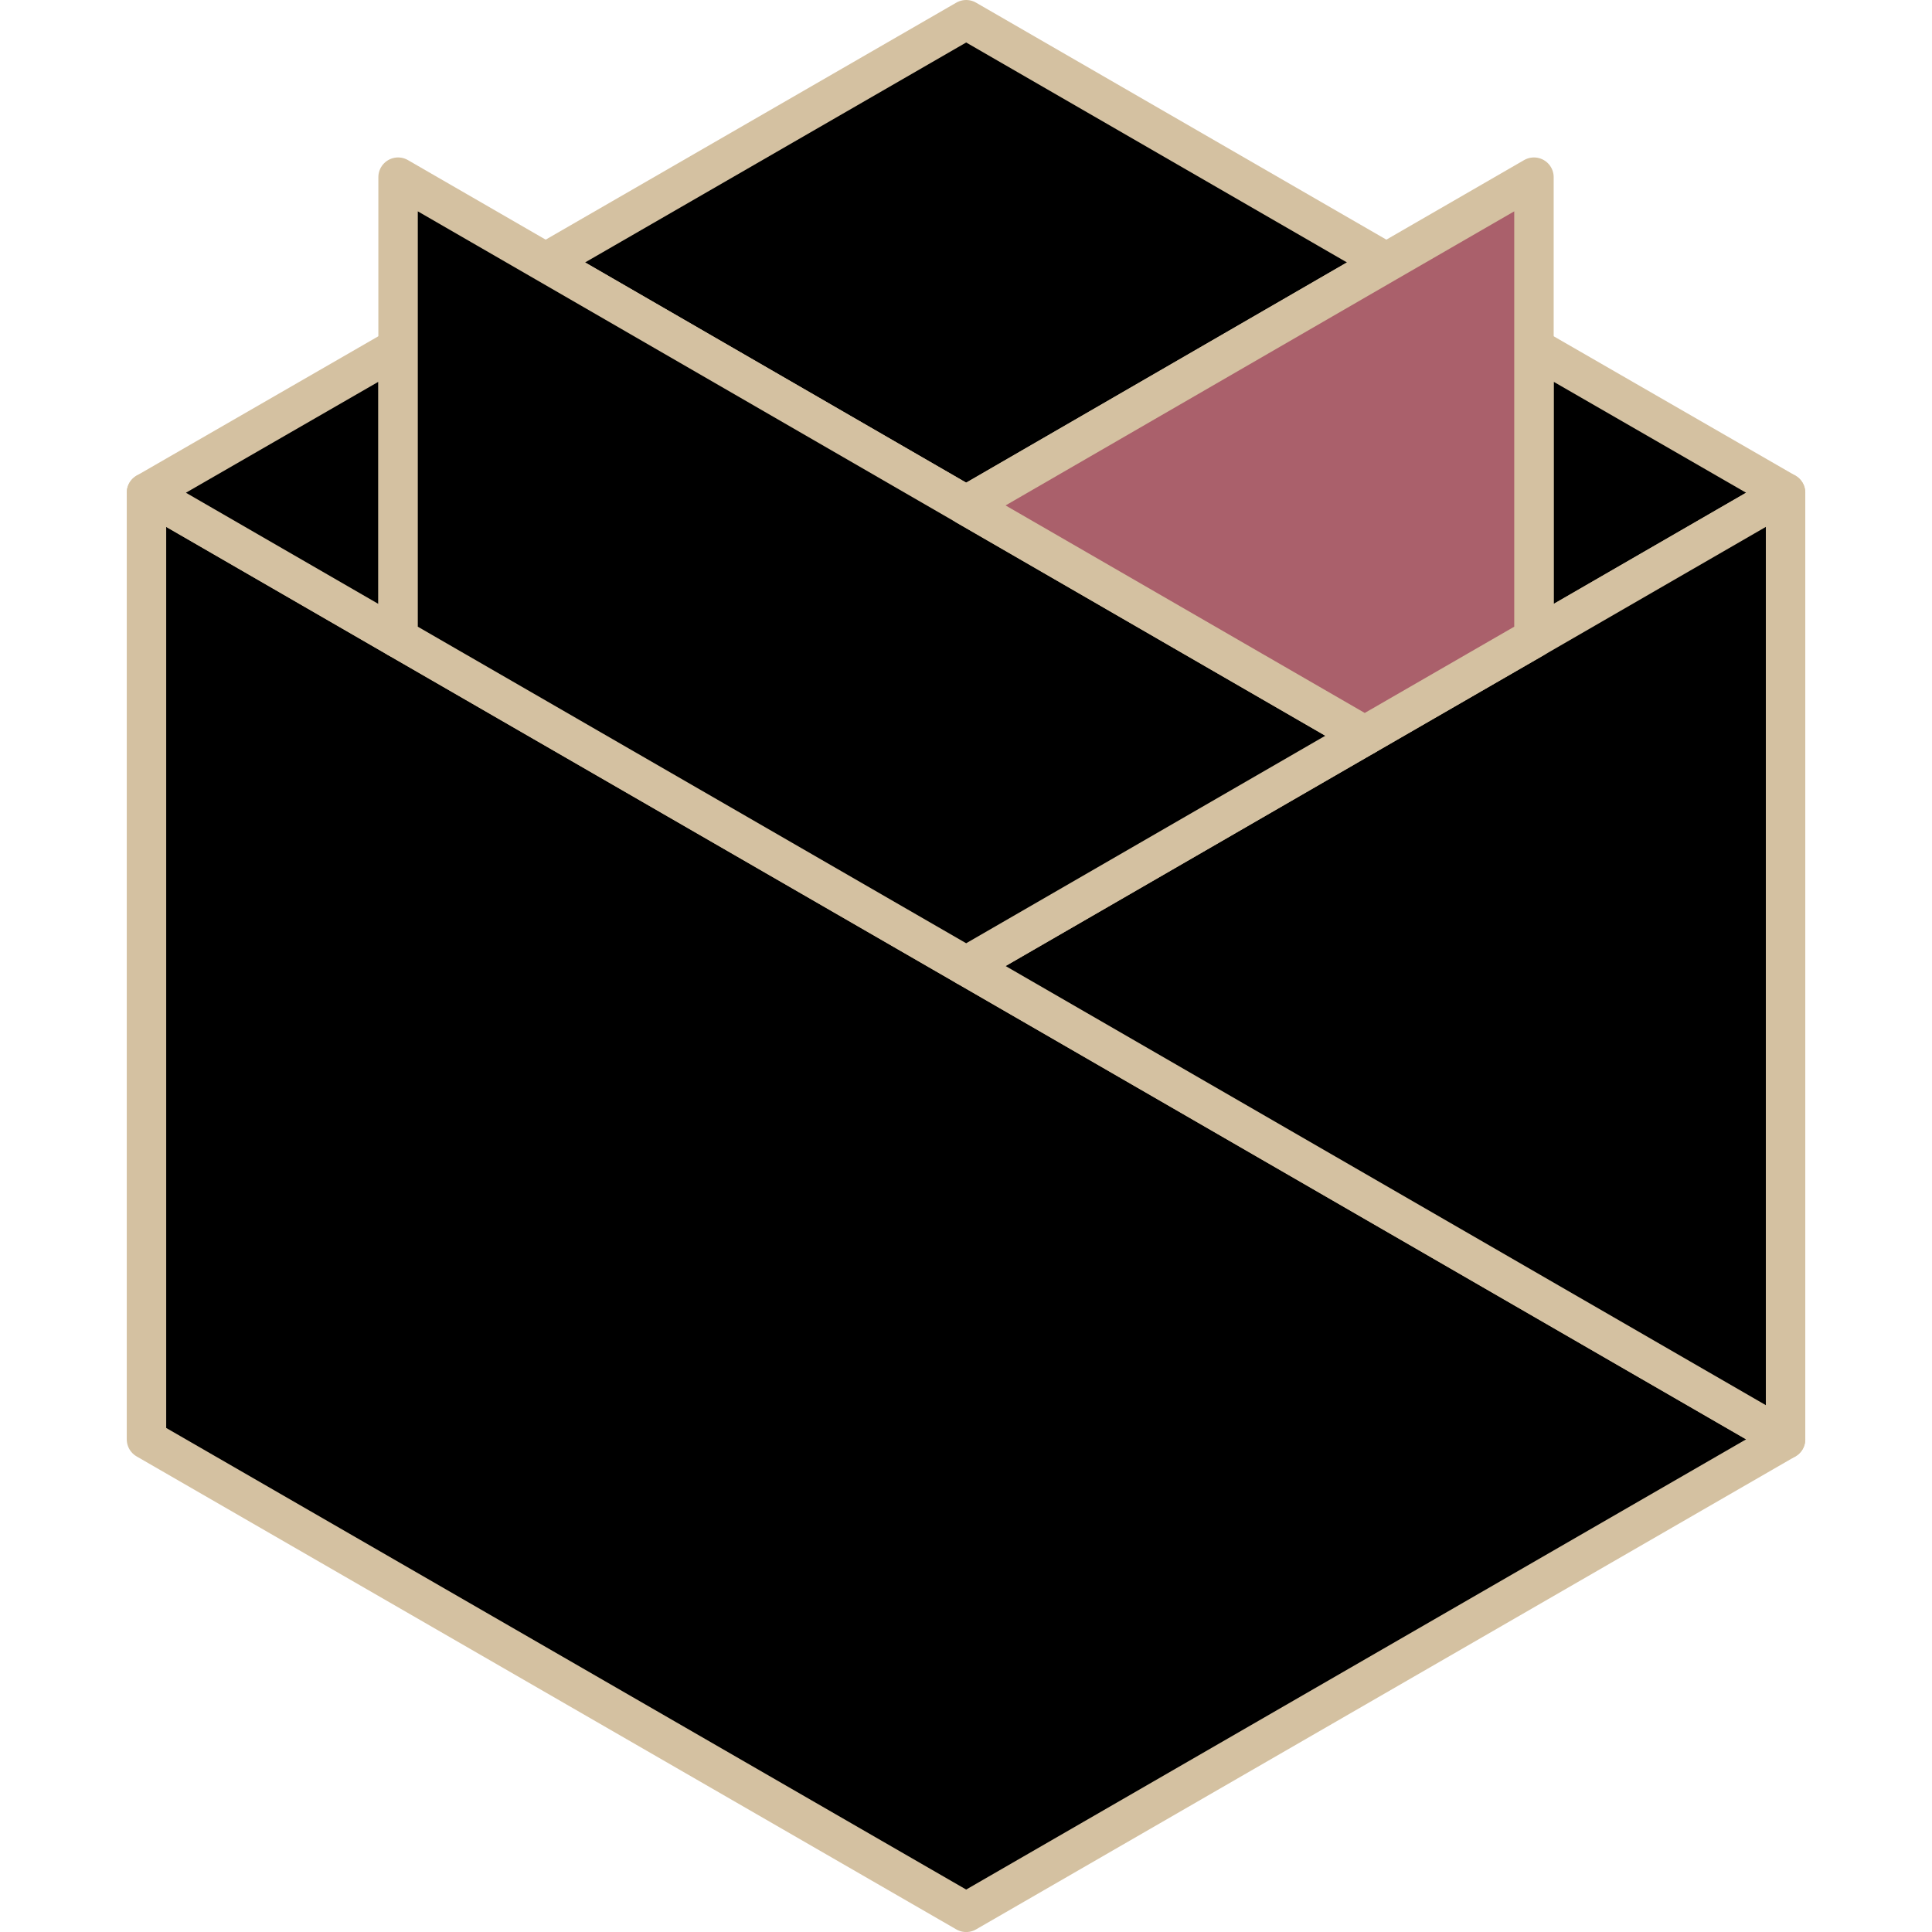
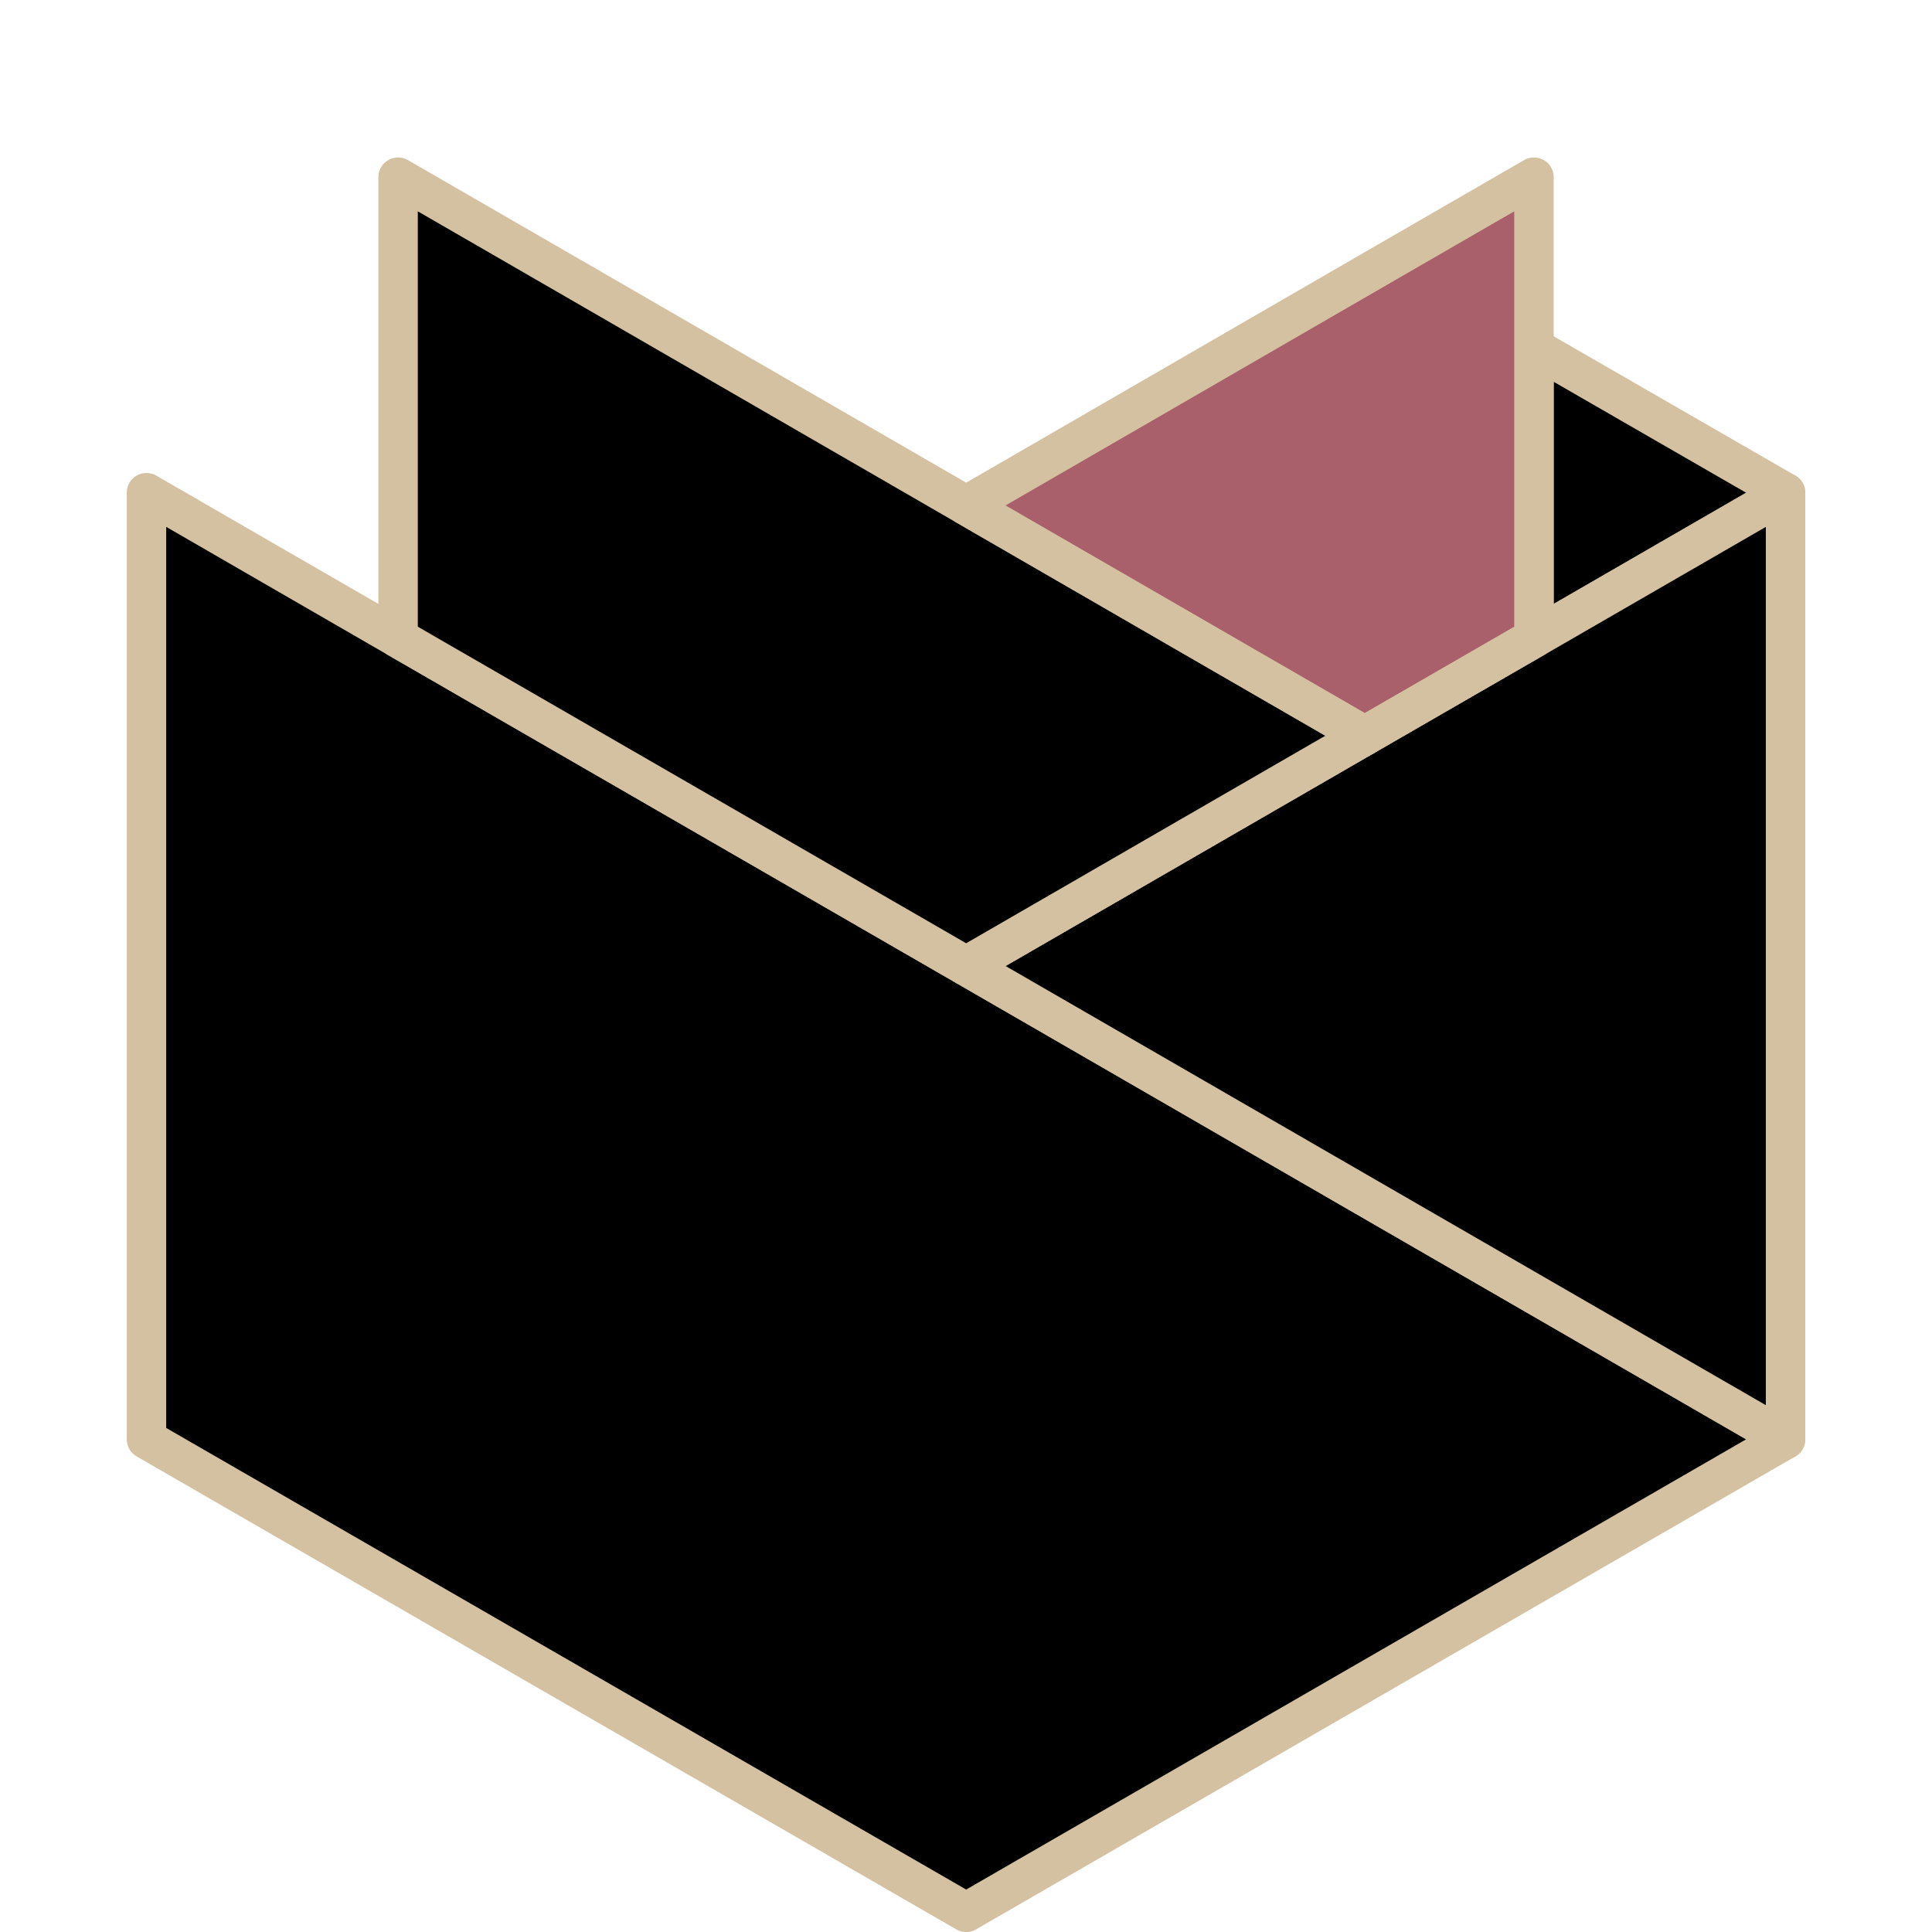
<svg xmlns="http://www.w3.org/2000/svg" version="1.1" width="1000" height="1000">
  <style>
    #light-icon {
      display: inline;
    }
    #dark-icon {
      display: none;
    }

    @media (prefers-color-scheme: dark) {
      #light-icon {
        display: none;
      }
      #dark-icon {
        display: inline;
      }
    }
  </style>
  <g id="light-icon">
    <svg version="1.1" width="1000" height="1000">
      <g>
        <g transform="matrix(16.464,0,0,16.464,65.608,0)">
          <svg version="1.1" width="52.77" height="60.74">
            <svg id="Layer_1" data-name="Layer 1" viewBox="0 0 52.77 60.74">
              <defs>
                <style>
      .cls-1, .cls-2 {
        stroke: #D4C1A1;
        stroke-linejoin: round;
        stroke-width: 1.24px;
      }

      .cls-2 {
        fill: #AA606B;
      }
    </style>
              </defs>
              <g>
                <polygon class="cls-1" points="52.15 45.25 26.39 60.12 0.62 45.25 0.62 15.49 8.53 20.06 26.39 30.37 52.15 45.25" />
-                 <polygon class="cls-1" points="8.53 10.93 8.53 20.06 0.62 15.49 8.53 10.93" />
-                 <polygon class="cls-1" points="39.6 8.25 26.39 15.89 13.17 8.25 26.39 0.62 39.6 8.25" />
                <polygon class="cls-1" points="52.15 15.49 44.24 20.06 44.24 10.93 52.15 15.49" />
                <polygon class="cls-1" points="52.15 15.49 52.15 45.25 26.39 30.37 38.92 23.13 44.24 20.06 52.15 15.49" />
                <polygon class="cls-1" points="38.92 23.13 26.39 30.37 8.53 20.06 8.53 5.57 13.17 8.25 26.39 15.89 38.92 23.13" />
                <polygon class="cls-2" points="44.24 5.57 44.24 20.06 38.92 23.13 26.39 15.89 39.6 8.25 44.24 5.57" />
              </g>
            </svg>
          </svg>
        </g>
      </g>
    </svg>
  </g>
  <g id="dark-icon">
    <svg version="1.1" width="1000" height="1000">
      <g clip-path="url(#SvgjsClipPath1007)">
        <rect width="1000" height="1000" fill="#ffffff" />
        <g transform="matrix(11.525,0,0,11.525,195.925,150)">
          <svg version="1.1" width="52.77" height="60.74">
            <svg id="Layer_1" data-name="Layer 1" viewBox="0 0 52.77 60.74">
              <defs>
                <style>
      .cls-1, .cls-2 {
        stroke: #D4C1A1;
        stroke-linejoin: round;
        stroke-width: 1.24px;
      }

      .cls-2 {
        fill: #AA606B;
      }
    </style>
                <clipPath id="SvgjsClipPath1007">
-                   <rect width="1000" height="1000" x="0" y="0" rx="350" ry="350" />
-                 </clipPath>
+                   </clipPath>
              </defs>
              <g>
                <polygon class="cls-1" points="52.15 45.25 26.39 60.12 0.62 45.25 0.62 15.49 8.53 20.06 26.39 30.37 52.15 45.25" />
                <polygon class="cls-1" points="8.53 10.93 8.53 20.06 0.62 15.49 8.53 10.93" />
                <polygon class="cls-1" points="39.6 8.25 26.39 15.89 13.17 8.25 26.39 0.62 39.6 8.25" />
-                 <polygon class="cls-1" points="52.15 15.49 44.24 20.06 44.24 10.93 52.15 15.49" />
                <polygon class="cls-1" points="52.15 15.49 52.15 45.25 26.39 30.37 38.92 23.13 44.24 20.06 52.15 15.49" />
                <polygon class="cls-1" points="38.92 23.13 26.39 30.37 8.53 20.06 8.53 5.57 13.17 8.25 26.39 15.89 38.92 23.13" />
                <polygon class="cls-2" points="44.24 5.57 44.24 20.06 38.92 23.13 26.39 15.89 39.6 8.25 44.24 5.57" />
              </g>
            </svg>
          </svg>
        </g>
      </g>
    </svg>
  </g>
</svg>